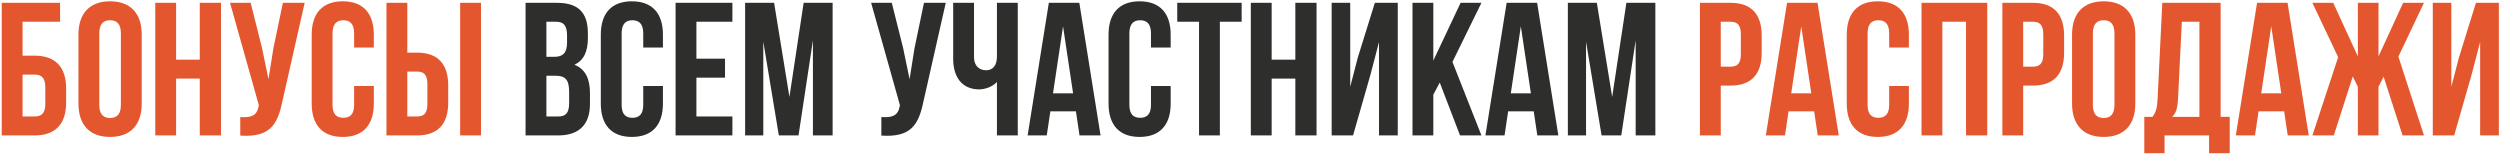
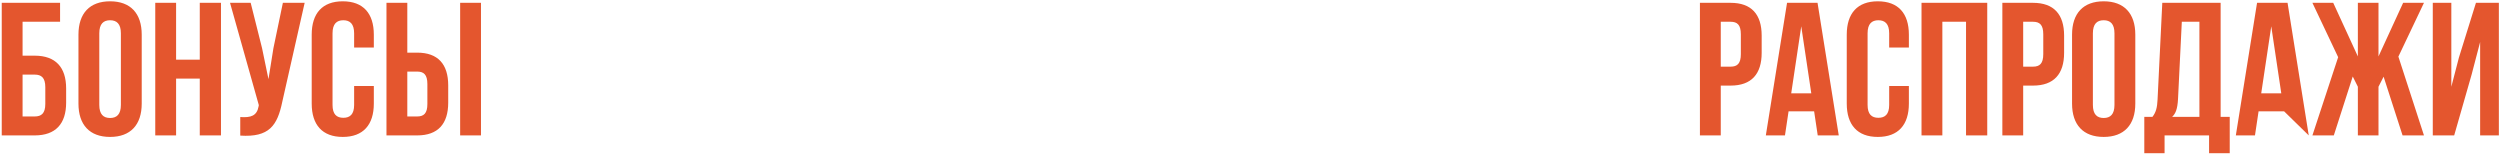
<svg xmlns="http://www.w3.org/2000/svg" width="1237" height="76" viewBox="0 0 1237 76" fill="none">
-   <path d="M17.168 67H0.861V1.397H29.726V10.769H11.17V27.544H17.168C27.477 27.544 32.725 33.261 32.725 43.758V50.787C32.725 61.283 27.477 67 17.168 67ZM11.17 57.628H17.168C20.448 57.628 22.416 56.129 22.416 51.443V43.102C22.416 38.416 20.448 36.916 17.168 36.916H11.17V57.628ZM49.13 16.486V51.911C49.13 56.597 51.191 58.378 54.471 58.378C57.752 58.378 59.813 56.597 59.813 51.911V16.486C59.813 11.8 57.752 10.019 54.471 10.019C51.191 10.019 49.13 11.8 49.13 16.486ZM38.821 51.255V17.142C38.821 6.645 44.35 0.647 54.471 0.647C64.593 0.647 70.123 6.645 70.123 17.142V51.255C70.123 61.752 64.593 67.75 54.471 67.75C44.35 67.75 38.821 61.752 38.821 51.255ZM87.131 38.884V67H76.822V1.397H87.131V29.512H98.846V1.397H109.342V67H98.846V38.884H87.131ZM150.743 1.397L139.685 50.318C137.248 62.127 133.218 68.031 118.879 67.094V57.909C124.127 58.284 127.126 57.347 127.97 52.567L128.063 52.005L113.818 1.397H124.034L129.657 23.796L132.843 39.166L135.28 23.889L139.966 1.397H150.743ZM175.223 42.539H184.97V51.255C184.97 61.752 179.722 67.75 169.6 67.75C159.478 67.75 154.23 61.752 154.23 51.255V17.142C154.23 6.645 159.478 0.647 169.6 0.647C179.722 0.647 184.97 6.645 184.97 17.142V23.515H175.223V16.486C175.223 11.8 173.161 10.019 169.881 10.019C166.601 10.019 164.539 11.8 164.539 16.486V51.911C164.539 56.597 166.601 58.284 169.881 58.284C173.161 58.284 175.223 56.597 175.223 51.911V42.539ZM206.407 67H191.225V1.397H201.534V26.045H206.407C216.716 26.045 221.777 31.762 221.777 42.258V50.787C221.777 61.283 216.716 67 206.407 67ZM201.534 57.628H206.407C209.687 57.628 211.468 56.129 211.468 51.443V41.602C211.468 36.916 209.687 35.417 206.407 35.417H201.534V57.628ZM237.99 67H227.681V1.397H237.99V67ZM856.307 1.397C866.616 1.397 871.676 7.114 871.676 17.61V26.139C871.676 36.635 866.616 42.352 856.307 42.352H851.433V67H841.124V1.397H856.307ZM856.307 10.769H851.433V32.98H856.307C859.587 32.98 861.367 31.481 861.367 26.795V16.954C861.367 12.268 859.587 10.769 856.307 10.769ZM899.319 1.397L909.816 67H899.413L897.632 55.098H884.98L883.2 67H873.734L884.23 1.397H899.319ZM891.259 13.018L886.292 46.194H896.226L891.259 13.018ZM934.766 42.539H944.513V51.255C944.513 61.752 939.265 67.75 929.143 67.75C919.021 67.75 913.773 61.752 913.773 51.255V17.142C913.773 6.645 919.021 0.647 929.143 0.647C939.265 0.647 944.513 6.645 944.513 17.142V23.515H934.766V16.486C934.766 11.8 932.704 10.019 929.424 10.019C926.144 10.019 924.082 11.8 924.082 16.486V51.911C924.082 56.597 926.144 58.284 929.424 58.284C932.704 58.284 934.766 56.597 934.766 51.911V42.539ZM961.077 10.769V67H950.768V1.397H983.288V67H972.792V10.769H961.077ZM1005.95 1.397C1016.25 1.397 1021.32 7.114 1021.32 17.61V26.139C1021.32 36.635 1016.25 42.352 1005.95 42.352H1001.07V67H990.763V1.397H1005.95ZM1005.95 10.769H1001.07V32.98H1005.95C1009.23 32.98 1011.01 31.481 1011.01 26.795V16.954C1011.01 12.268 1009.23 10.769 1005.95 10.769ZM1035.56 16.486V51.911C1035.56 56.597 1037.62 58.378 1040.9 58.378C1044.18 58.378 1046.24 56.597 1046.24 51.911V16.486C1046.24 11.8 1044.18 10.019 1040.9 10.019C1037.62 10.019 1035.56 11.8 1035.56 16.486ZM1025.25 51.255V17.142C1025.25 6.645 1030.78 0.647 1040.9 0.647C1051.02 0.647 1056.55 6.645 1056.55 17.142V51.255C1056.55 61.752 1051.02 67.75 1040.9 67.75C1030.78 67.75 1025.25 61.752 1025.25 51.255ZM1103.27 75.81H1093.05V67H1071.03V75.81H1061V57.816H1065.03C1066.81 55.566 1067.37 53.13 1067.56 49.287L1069.9 1.397H1098.77V57.816H1103.27V75.81ZM1079.56 10.769L1077.68 49.1C1077.4 54.067 1076.46 56.222 1074.78 57.816H1088.27V10.769H1079.56ZM1131.88 1.397L1142.37 67H1131.97L1130.19 55.098H1117.54L1115.76 67H1106.29L1116.79 1.397H1131.88ZM1123.82 13.018L1118.85 46.194H1128.78L1123.82 13.018ZM1176.88 1.397V27.919L1189.07 1.397H1199.38L1186.72 28.013L1199.38 67H1188.79L1179.41 37.947L1176.88 42.914V67H1166.67V42.914L1164.14 37.853L1154.77 67H1144.18L1156.92 28.294L1144.18 1.397H1154.48L1166.67 27.919V1.397H1176.88ZM1222.95 36.916L1214.33 67H1203.74V1.397H1212.92V42.914L1216.67 28.482L1225.1 1.397H1236.44V67H1227.17V20.797L1222.95 36.916Z" fill="#E4562E" />
-   <path d="M275.607 1.397C286.291 1.397 290.883 6.364 290.883 16.486V18.829C290.883 25.576 288.821 29.887 284.229 32.043C289.758 34.198 291.914 39.166 291.914 46.101V51.443C291.914 61.564 286.572 67 276.263 67H260.05V1.397H275.607ZM274.951 37.479H270.359V57.628H276.263C279.73 57.628 281.605 56.035 281.605 51.161V45.445C281.605 39.353 279.637 37.479 274.951 37.479ZM275.326 10.769H270.359V28.107H274.388C278.231 28.107 280.574 26.42 280.574 21.172V17.517C280.574 12.831 278.981 10.769 275.326 10.769ZM318.272 42.539H328.019V51.255C328.019 61.752 322.771 67.75 312.649 67.75C302.528 67.75 297.279 61.752 297.279 51.255V17.142C297.279 6.645 302.528 0.647 312.649 0.647C322.771 0.647 328.019 6.645 328.019 17.142V23.515H318.272V16.486C318.272 11.8 316.21 10.019 312.93 10.019C309.65 10.019 307.588 11.8 307.588 16.486V51.911C307.588 56.597 309.65 58.284 312.93 58.284C316.21 58.284 318.272 56.597 318.272 51.911V42.539ZM344.583 10.769V29.044H358.735V38.416H344.583V57.628H362.39V67H334.274V1.397H362.39V10.769L344.583 10.769ZM383.023 1.397L390.614 47.975L397.643 1.397H411.982V67H402.235V19.953L395.113 67H385.366L377.681 20.609V67H368.684V1.397H383.023ZM467.959 1.397L456.901 50.318C454.464 62.127 450.434 68.031 436.095 67.094V57.909C441.343 58.284 444.342 57.347 445.186 52.567L445.279 52.005L431.034 1.397H441.25L446.873 23.796L450.059 39.166L452.496 23.889L457.182 1.397H467.959ZM493.283 1.397H503.592V67H493.283V40.571C491.033 43.008 487.285 44.226 484.473 44.226C476.038 44.226 471.634 38.135 471.634 29.138V1.397H481.943V28.294C481.943 32.699 484.66 34.761 487.941 34.761C491.221 34.761 493.283 32.418 493.283 28.013V1.397ZM534.054 1.397L544.55 67H534.148L532.367 55.098H519.715L517.934 67H508.469L518.965 1.397H534.054ZM525.994 13.018L521.027 46.194H530.961L525.994 13.018ZM569.501 42.539H579.248V51.255C579.248 61.752 573.999 67.75 563.878 67.75C553.756 67.75 548.508 61.752 548.508 51.255V17.142C548.508 6.645 553.756 0.647 563.878 0.647C573.999 0.647 579.248 6.645 579.248 17.142V23.515H569.501V16.486C569.501 11.8 567.439 10.019 564.159 10.019C560.879 10.019 558.817 11.8 558.817 16.486V51.911C558.817 56.597 560.879 58.284 564.159 58.284C567.439 58.284 569.501 56.597 569.501 51.911V42.539ZM582.504 10.769V1.397H614.368V10.769L603.59 10.769V67H593.281V10.769H582.504ZM629.217 38.884V67H618.908V1.397H629.217V29.512H640.932V1.397H651.429V67H640.932V38.884H629.217ZM678.116 36.916L669.494 67H658.903V1.397H668.088V42.914L671.837 28.482L680.271 1.397H691.611V67H682.333V20.797L678.116 36.916ZM722.422 67L712.394 40.852L709.208 46.85V67H698.899V1.397H709.208V29.981L722.703 1.397H733.012L718.673 30.637L733.012 67H722.422ZM760.571 1.397L771.068 67H760.665L758.884 55.098H746.232L744.452 67H734.986L745.483 1.397H760.571ZM752.512 13.018L747.544 46.194H757.479L752.512 13.018ZM790.114 1.397L797.705 47.975L804.734 1.397H819.073V67H809.326V19.953L802.204 67H792.457L784.772 20.609V67H775.775V1.397H790.114Z" fill="#2E2E2C" />
+   <path d="M17.168 67H0.861V1.397H29.726V10.769H11.17V27.544H17.168C27.477 27.544 32.725 33.261 32.725 43.758V50.787C32.725 61.283 27.477 67 17.168 67ZM11.17 57.628H17.168C20.448 57.628 22.416 56.129 22.416 51.443V43.102C22.416 38.416 20.448 36.916 17.168 36.916H11.17V57.628ZM49.13 16.486V51.911C49.13 56.597 51.191 58.378 54.471 58.378C57.752 58.378 59.813 56.597 59.813 51.911V16.486C59.813 11.8 57.752 10.019 54.471 10.019C51.191 10.019 49.13 11.8 49.13 16.486ZM38.821 51.255V17.142C38.821 6.645 44.35 0.647 54.471 0.647C64.593 0.647 70.123 6.645 70.123 17.142V51.255C70.123 61.752 64.593 67.75 54.471 67.75C44.35 67.75 38.821 61.752 38.821 51.255ZM87.131 38.884V67H76.822V1.397H87.131V29.512H98.846V1.397H109.342V67H98.846V38.884H87.131ZM150.743 1.397L139.685 50.318C137.248 62.127 133.218 68.031 118.879 67.094V57.909C124.127 58.284 127.126 57.347 127.97 52.567L128.063 52.005L113.818 1.397H124.034L129.657 23.796L132.843 39.166L135.28 23.889L139.966 1.397H150.743ZM175.223 42.539H184.97V51.255C184.97 61.752 179.722 67.75 169.6 67.75C159.478 67.75 154.23 61.752 154.23 51.255V17.142C154.23 6.645 159.478 0.647 169.6 0.647C179.722 0.647 184.97 6.645 184.97 17.142V23.515H175.223V16.486C175.223 11.8 173.161 10.019 169.881 10.019C166.601 10.019 164.539 11.8 164.539 16.486V51.911C164.539 56.597 166.601 58.284 169.881 58.284C173.161 58.284 175.223 56.597 175.223 51.911V42.539ZM206.407 67H191.225V1.397H201.534V26.045H206.407C216.716 26.045 221.777 31.762 221.777 42.258V50.787C221.777 61.283 216.716 67 206.407 67ZM201.534 57.628H206.407C209.687 57.628 211.468 56.129 211.468 51.443V41.602C211.468 36.916 209.687 35.417 206.407 35.417H201.534V57.628ZM237.99 67H227.681V1.397H237.99V67ZM856.307 1.397C866.616 1.397 871.676 7.114 871.676 17.61V26.139C871.676 36.635 866.616 42.352 856.307 42.352H851.433V67H841.124V1.397H856.307ZM856.307 10.769H851.433V32.98H856.307C859.587 32.98 861.367 31.481 861.367 26.795V16.954C861.367 12.268 859.587 10.769 856.307 10.769ZM899.319 1.397L909.816 67H899.413L897.632 55.098H884.98L883.2 67H873.734L884.23 1.397H899.319ZM891.259 13.018L886.292 46.194H896.226L891.259 13.018ZM934.766 42.539H944.513V51.255C944.513 61.752 939.265 67.75 929.143 67.75C919.021 67.75 913.773 61.752 913.773 51.255V17.142C913.773 6.645 919.021 0.647 929.143 0.647C939.265 0.647 944.513 6.645 944.513 17.142V23.515H934.766V16.486C934.766 11.8 932.704 10.019 929.424 10.019C926.144 10.019 924.082 11.8 924.082 16.486V51.911C924.082 56.597 926.144 58.284 929.424 58.284C932.704 58.284 934.766 56.597 934.766 51.911V42.539ZM961.077 10.769V67H950.768V1.397H983.288V67H972.792V10.769H961.077ZM1005.95 1.397C1016.25 1.397 1021.32 7.114 1021.32 17.61V26.139C1021.32 36.635 1016.25 42.352 1005.95 42.352H1001.07V67H990.763V1.397H1005.95ZM1005.95 10.769H1001.07V32.98H1005.95C1009.23 32.98 1011.01 31.481 1011.01 26.795V16.954C1011.01 12.268 1009.23 10.769 1005.95 10.769ZM1035.56 16.486V51.911C1035.56 56.597 1037.62 58.378 1040.9 58.378C1044.18 58.378 1046.24 56.597 1046.24 51.911V16.486C1046.24 11.8 1044.18 10.019 1040.9 10.019C1037.62 10.019 1035.56 11.8 1035.56 16.486ZM1025.25 51.255V17.142C1025.25 6.645 1030.78 0.647 1040.9 0.647C1051.02 0.647 1056.55 6.645 1056.55 17.142V51.255C1056.55 61.752 1051.02 67.75 1040.9 67.75C1030.78 67.75 1025.25 61.752 1025.25 51.255ZM1103.27 75.81H1093.05V67H1071.03V75.81H1061V57.816H1065.03C1066.81 55.566 1067.37 53.13 1067.56 49.287L1069.9 1.397H1098.77V57.816H1103.27V75.81ZM1079.56 10.769L1077.68 49.1C1077.4 54.067 1076.46 56.222 1074.78 57.816H1088.27V10.769H1079.56ZM1131.88 1.397L1142.37 67L1130.19 55.098H1117.54L1115.76 67H1106.29L1116.79 1.397H1131.88ZM1123.82 13.018L1118.85 46.194H1128.78L1123.82 13.018ZM1176.88 1.397V27.919L1189.07 1.397H1199.38L1186.72 28.013L1199.38 67H1188.79L1179.41 37.947L1176.88 42.914V67H1166.67V42.914L1164.14 37.853L1154.77 67H1144.18L1156.92 28.294L1144.18 1.397H1154.48L1166.67 27.919V1.397H1176.88ZM1222.95 36.916L1214.33 67H1203.74V1.397H1212.92V42.914L1216.67 28.482L1225.1 1.397H1236.44V67H1227.17V20.797L1222.95 36.916Z" fill="#E4562E" />
</svg>